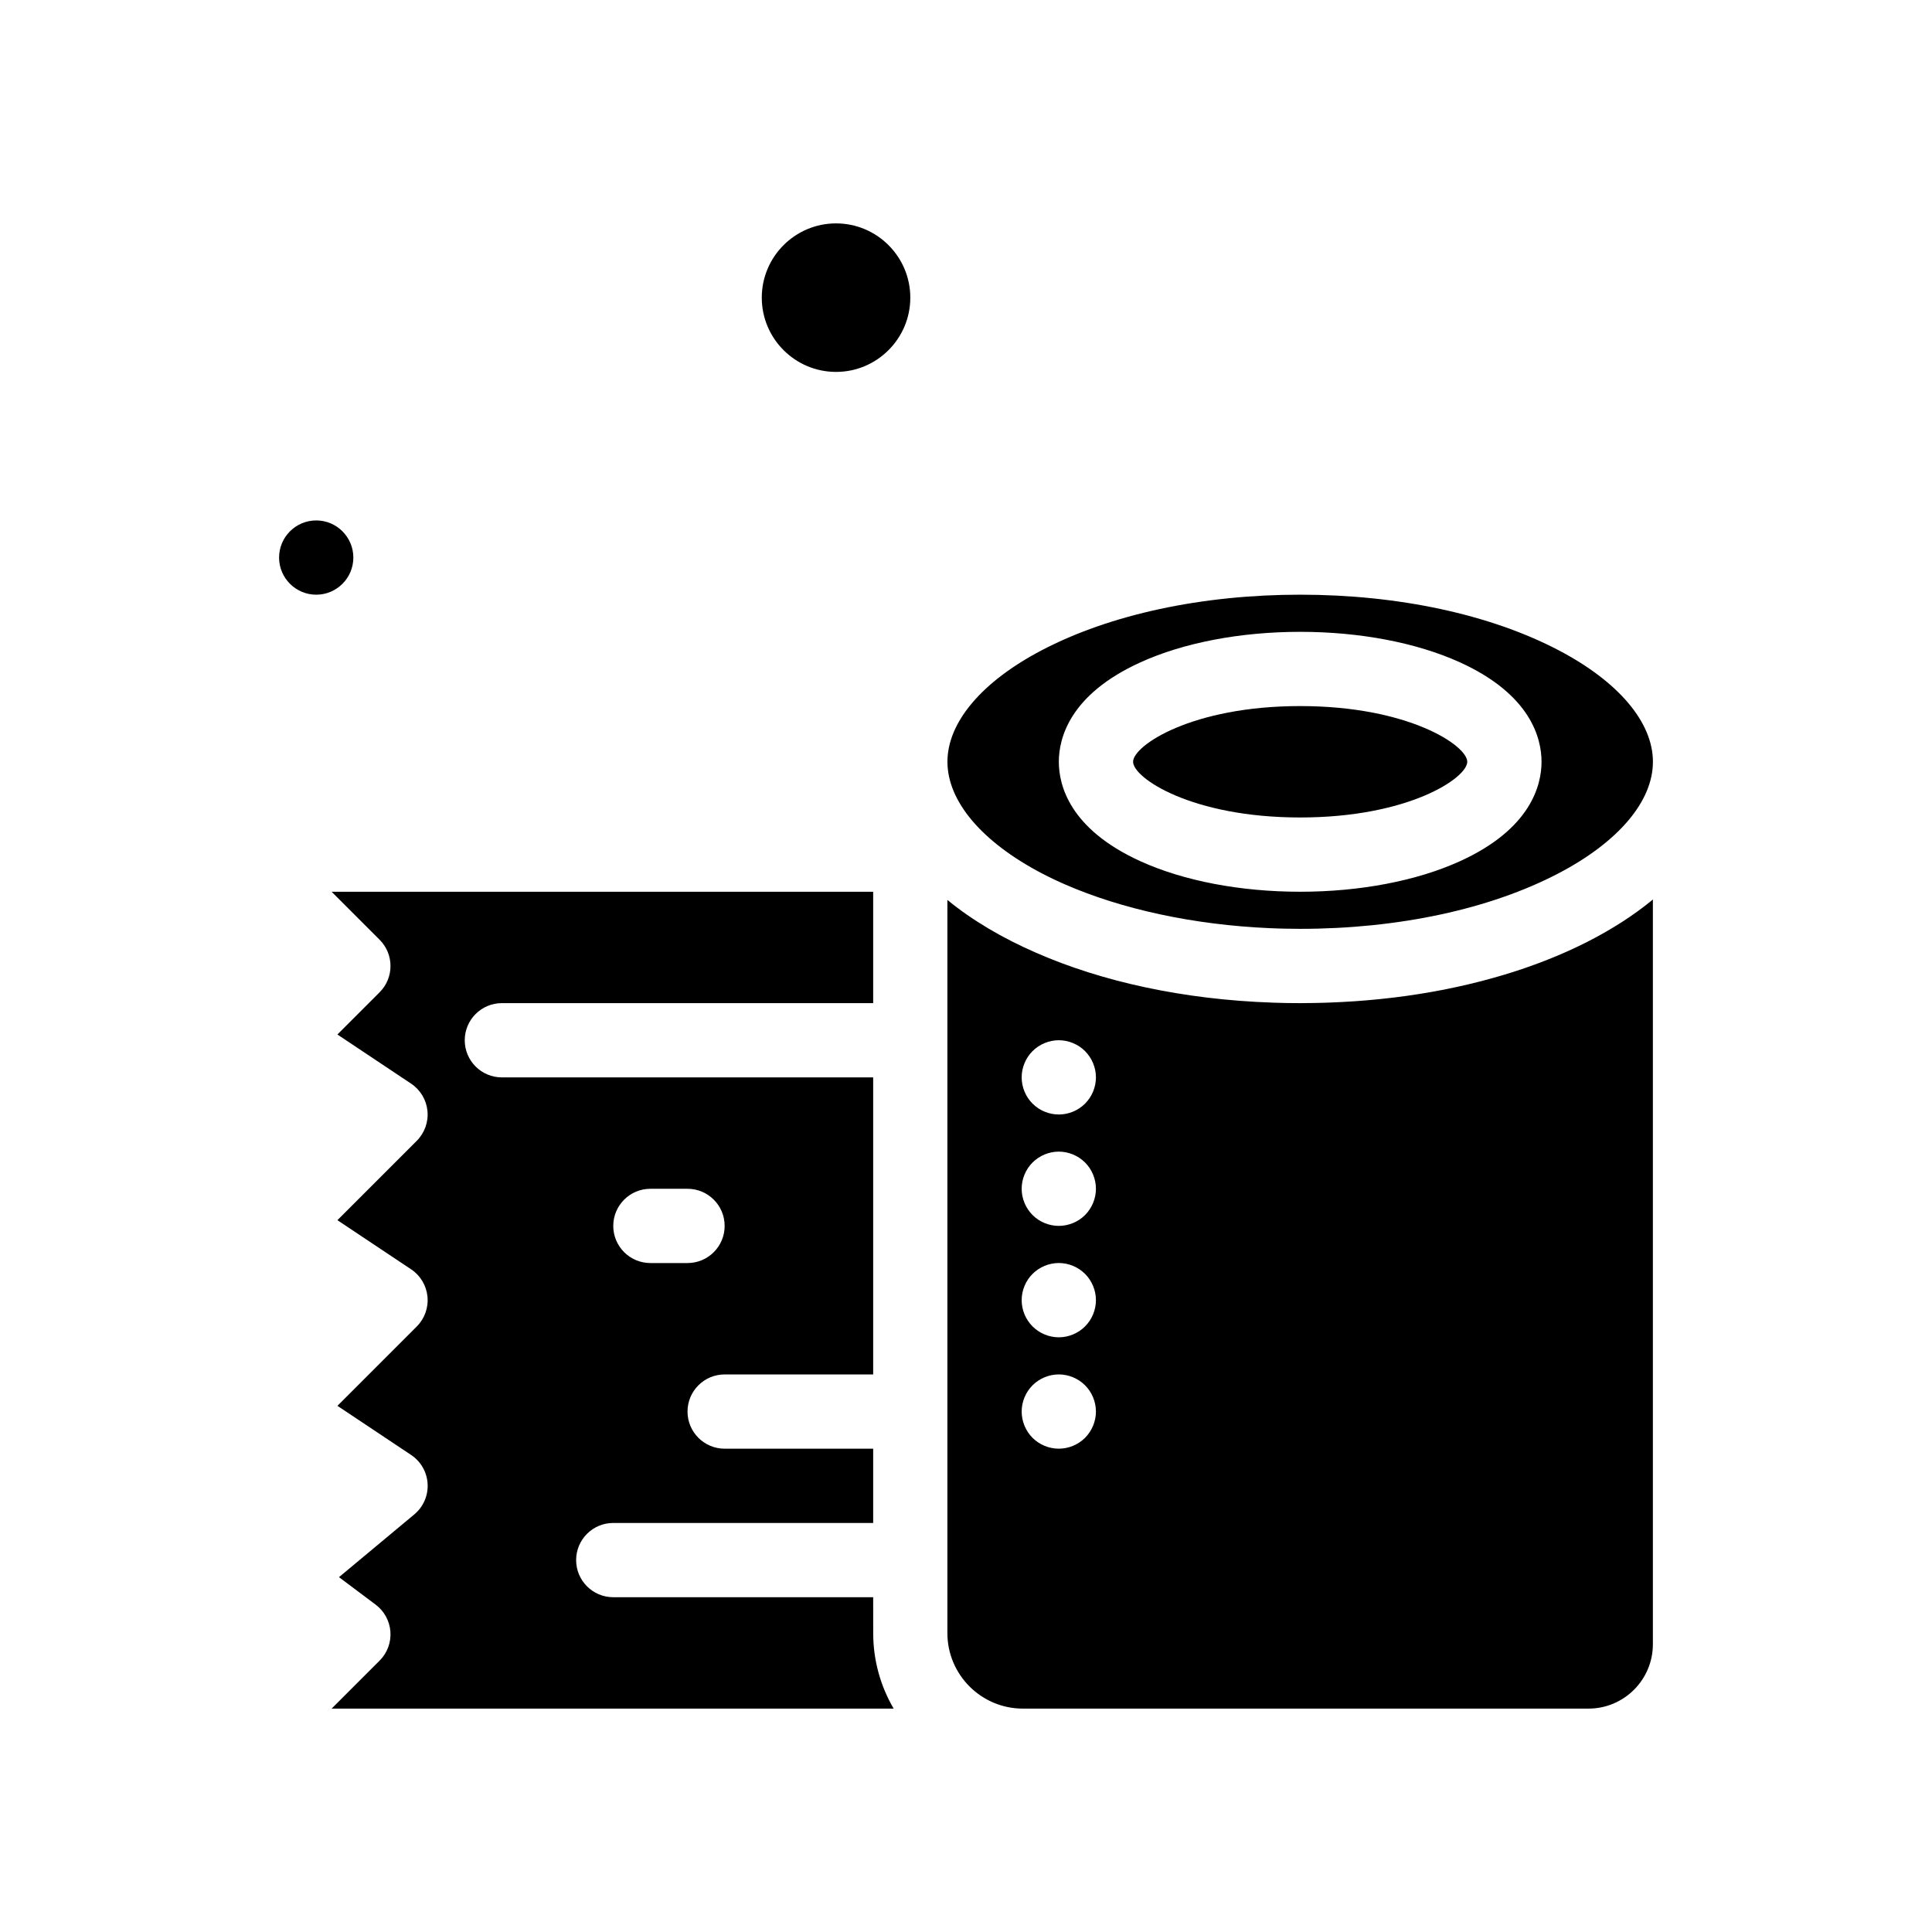
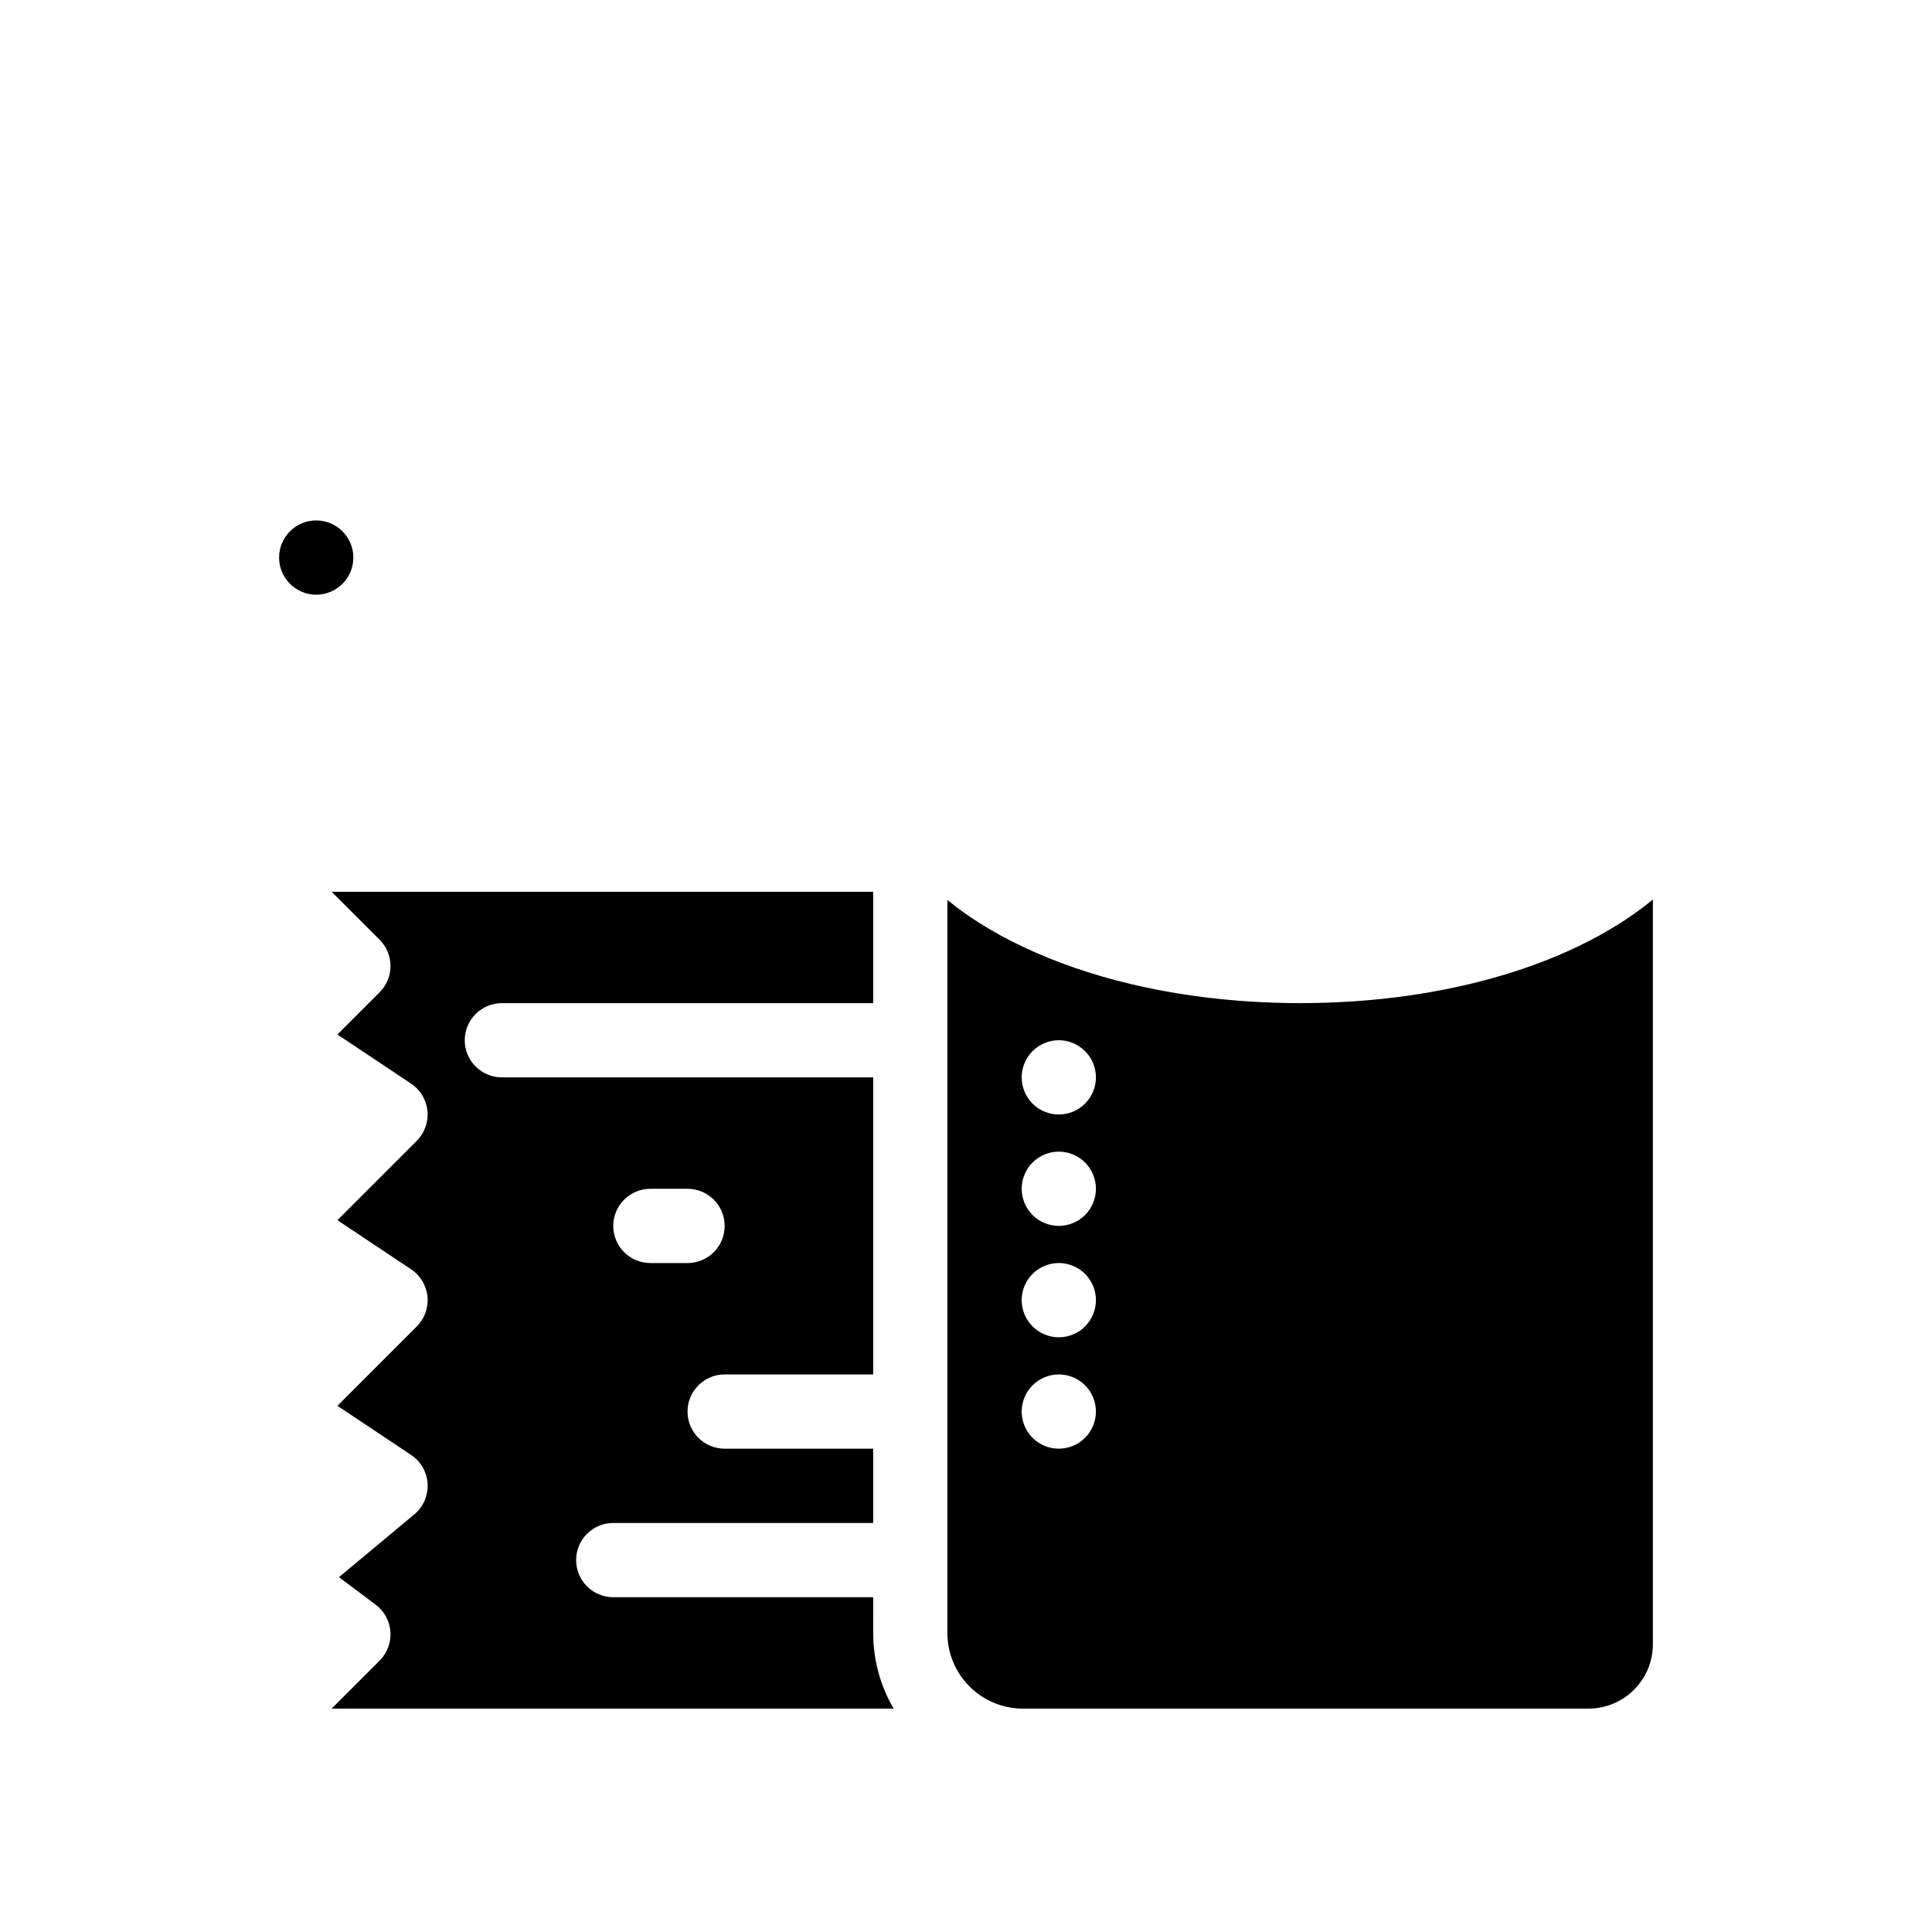
<svg xmlns="http://www.w3.org/2000/svg" fill="#000000" width="800px" height="800px" version="1.1" viewBox="144 144 512 512">
  <g>
    <path d="m237.64 291.76c0-5.426-4.414-9.84-9.84-9.84s-9.84 4.414-9.84 9.84c0 5.426 4.414 9.84 9.84 9.84 5.43 0 9.84-4.414 9.84-9.84z" />
-     <path d="m365.56 203.2c-10.852 0-19.68 8.828-19.68 19.68 0 10.852 8.828 19.68 19.68 19.68 10.852 0 19.68-8.828 19.68-19.68 0-10.852-8.828-19.68-19.68-19.68z" />
-     <path d="m580.46 383.64c-0.199 0.156-0.398 0.312-0.602 0.469-0.473 0.363-0.953 0.723-1.438 1.078-0.141 0.105-0.281 0.211-0.422 0.312-0.633 0.457-1.273 0.914-1.93 1.359-0.141 0.098-0.285 0.191-0.43 0.289-0.516 0.348-1.039 0.695-1.566 1.039-0.223 0.145-0.453 0.289-0.68 0.434-0.465 0.297-0.938 0.59-1.41 0.879-0.238 0.145-0.477 0.293-0.719 0.438-0.512 0.309-1.031 0.609-1.555 0.914-0.199 0.113-0.395 0.23-0.594 0.344-0.723 0.41-1.453 0.816-2.191 1.215-0.117 0.062-0.234 0.121-0.352 0.184-0.629 0.336-1.262 0.664-1.902 0.992-0.25 0.129-0.508 0.254-0.762 0.379-0.523 0.262-1.047 0.52-1.578 0.777-0.277 0.133-0.555 0.266-0.832 0.395-0.551 0.262-1.105 0.516-1.664 0.766-0.246 0.113-0.492 0.227-0.742 0.336-0.801 0.355-1.613 0.711-2.434 1.055-0.047 0.02-0.09 0.035-0.137 0.055-0.777 0.324-1.566 0.645-2.359 0.961-0.27 0.105-0.547 0.211-0.816 0.316-0.582 0.227-1.168 0.449-1.754 0.672-0.309 0.113-0.621 0.23-0.934 0.344-0.582 0.211-1.172 0.422-1.762 0.629-0.293 0.102-0.586 0.207-0.883 0.309-0.762 0.262-1.535 0.52-2.309 0.77-0.117 0.039-0.234 0.078-0.352 0.117-0.891 0.289-1.793 0.566-2.703 0.84-0.277 0.086-0.559 0.164-0.84 0.246-0.645 0.191-1.289 0.379-1.941 0.559-0.332 0.094-0.672 0.188-1.004 0.277-0.625 0.172-1.25 0.34-1.883 0.504-0.328 0.086-0.656 0.172-0.984 0.258-0.746 0.188-1.496 0.375-2.25 0.555-0.207 0.051-0.414 0.102-0.621 0.152-0.957 0.227-1.922 0.445-2.894 0.656-0.27 0.059-0.539 0.113-0.809 0.172-0.719 0.152-1.438 0.305-2.16 0.449-0.352 0.07-0.703 0.137-1.055 0.207-0.668 0.129-1.336 0.254-2.008 0.375-0.355 0.062-0.711 0.129-1.066 0.191-0.746 0.133-1.496 0.258-2.25 0.379-0.27 0.043-0.539 0.09-0.812 0.133-1.016 0.16-2.039 0.312-3.066 0.461-0.238 0.035-0.477 0.062-0.715 0.098-0.801 0.109-1.605 0.219-2.414 0.316-0.359 0.047-0.723 0.086-1.086 0.129-0.711 0.086-1.418 0.164-2.133 0.242-0.375 0.039-0.746 0.082-1.121 0.117-0.762 0.078-1.527 0.148-2.293 0.219-0.312 0.027-0.621 0.059-0.934 0.086-1.07 0.094-2.148 0.176-3.231 0.25-0.152 0.012-0.309 0.02-0.465 0.027-0.93 0.062-1.867 0.117-2.805 0.168-0.363 0.02-0.727 0.035-1.094 0.055-0.746 0.035-1.496 0.07-2.246 0.098-0.395 0.016-0.789 0.027-1.184 0.043-0.77 0.023-1.539 0.043-2.316 0.059-0.352 0.008-0.699 0.016-1.051 0.02-1.121 0.023-2.242 0.035-3.367 0.035s-2.242-0.012-3.356-0.027c-0.223-0.004-0.445-0.012-0.672-0.016-0.957-0.02-1.914-0.043-2.863-0.074-0.125-0.004-0.254-0.012-0.379-0.016-23.75-0.812-45.301-5.59-62.672-13.203-9.027-3.93-16.996-8.637-23.539-14.016v194.3c0 11.031 8.977 20.008 20.008 20.008h149.9c9.406 0 17.055-7.652 17.055-17.055v-197.36c-0.113 0.094-0.234 0.184-0.348 0.277-0.402 0.328-0.812 0.656-1.227 0.98zm-148.91 141.4c-1.828 1.828-4.367 2.875-6.957 2.875s-5.125-1.043-6.957-2.875-2.883-4.367-2.883-6.965c0-2.59 1.051-5.129 2.883-6.957s4.367-2.883 6.957-2.883 5.125 1.055 6.957 2.883c1.832 1.828 2.883 4.367 2.883 6.957 0 2.594-1.051 5.121-2.883 6.965zm0-29.531c-1.828 1.84-4.367 2.891-6.957 2.891s-5.125-1.055-6.957-2.891c-1.832-1.82-2.883-4.359-2.883-6.957 0-2.59 1.051-5.129 2.883-6.957s4.367-2.883 6.957-2.883 5.125 1.055 6.957 2.883c1.832 1.828 2.883 4.367 2.883 6.957 0 2.598-1.051 5.125-2.883 6.957zm0-29.512c-1.828 1.828-4.367 2.875-6.957 2.875s-5.125-1.043-6.957-2.875c-1.832-1.84-2.883-4.367-2.883-6.965 0-2.59 1.051-5.129 2.883-6.957s4.367-2.883 6.957-2.883 5.125 1.055 6.957 2.883c1.832 1.828 2.883 4.367 2.883 6.957 0 2.598-1.051 5.125-2.883 6.965zm0-29.527c-1.828 1.84-4.367 2.883-6.957 2.883s-5.125-1.043-6.957-2.883c-1.832-1.82-2.883-4.359-2.883-6.957 0-2.59 1.051-5.129 2.883-6.957s4.367-2.883 6.957-2.883 5.125 1.055 6.957 2.883c1.832 1.84 2.883 4.367 2.883 6.957 0 2.598-1.051 5.125-2.883 6.957z" />
-     <path d="m488.56 360.64c28.762 0 44.281-10.477 44.281-14.762s-15.52-14.762-44.281-14.762c-28.762 0-44.281 10.477-44.281 14.762s15.52 14.762 44.281 14.762z" />
+     <path d="m580.46 383.64c-0.199 0.156-0.398 0.312-0.602 0.469-0.473 0.363-0.953 0.723-1.438 1.078-0.141 0.105-0.281 0.211-0.422 0.312-0.633 0.457-1.273 0.914-1.93 1.359-0.141 0.098-0.285 0.191-0.43 0.289-0.516 0.348-1.039 0.695-1.566 1.039-0.223 0.145-0.453 0.289-0.68 0.434-0.465 0.297-0.938 0.59-1.41 0.879-0.238 0.145-0.477 0.293-0.719 0.438-0.512 0.309-1.031 0.609-1.555 0.914-0.199 0.113-0.395 0.23-0.594 0.344-0.723 0.41-1.453 0.816-2.191 1.215-0.117 0.062-0.234 0.121-0.352 0.184-0.629 0.336-1.262 0.664-1.902 0.992-0.25 0.129-0.508 0.254-0.762 0.379-0.523 0.262-1.047 0.52-1.578 0.777-0.277 0.133-0.555 0.266-0.832 0.395-0.551 0.262-1.105 0.516-1.664 0.766-0.246 0.113-0.492 0.227-0.742 0.336-0.801 0.355-1.613 0.711-2.434 1.055-0.047 0.02-0.09 0.035-0.137 0.055-0.777 0.324-1.566 0.645-2.359 0.961-0.27 0.105-0.547 0.211-0.816 0.316-0.582 0.227-1.168 0.449-1.754 0.672-0.309 0.113-0.621 0.23-0.934 0.344-0.582 0.211-1.172 0.422-1.762 0.629-0.293 0.102-0.586 0.207-0.883 0.309-0.762 0.262-1.535 0.52-2.309 0.77-0.117 0.039-0.234 0.078-0.352 0.117-0.891 0.289-1.793 0.566-2.703 0.84-0.277 0.086-0.559 0.164-0.84 0.246-0.645 0.191-1.289 0.379-1.941 0.559-0.332 0.094-0.672 0.188-1.004 0.277-0.625 0.172-1.25 0.34-1.883 0.504-0.328 0.086-0.656 0.172-0.984 0.258-0.746 0.188-1.496 0.375-2.25 0.555-0.207 0.051-0.414 0.102-0.621 0.152-0.957 0.227-1.922 0.445-2.894 0.656-0.27 0.059-0.539 0.113-0.809 0.172-0.719 0.152-1.438 0.305-2.16 0.449-0.352 0.07-0.703 0.137-1.055 0.207-0.668 0.129-1.336 0.254-2.008 0.375-0.355 0.062-0.711 0.129-1.066 0.191-0.746 0.133-1.496 0.258-2.25 0.379-0.27 0.043-0.539 0.09-0.812 0.133-1.016 0.16-2.039 0.312-3.066 0.461-0.238 0.035-0.477 0.062-0.715 0.098-0.801 0.109-1.605 0.219-2.414 0.316-0.359 0.047-0.723 0.086-1.086 0.129-0.711 0.086-1.418 0.164-2.133 0.242-0.375 0.039-0.746 0.082-1.121 0.117-0.762 0.078-1.527 0.148-2.293 0.219-0.312 0.027-0.621 0.059-0.934 0.086-1.07 0.094-2.148 0.176-3.231 0.25-0.152 0.012-0.309 0.02-0.465 0.027-0.93 0.062-1.867 0.117-2.805 0.168-0.363 0.02-0.727 0.035-1.094 0.055-0.746 0.035-1.496 0.07-2.246 0.098-0.395 0.016-0.789 0.027-1.184 0.043-0.77 0.023-1.539 0.043-2.316 0.059-0.352 0.008-0.699 0.016-1.051 0.02-1.121 0.023-2.242 0.035-3.367 0.035s-2.242-0.012-3.356-0.027c-0.223-0.004-0.445-0.012-0.672-0.016-0.957-0.02-1.914-0.043-2.863-0.074-0.125-0.004-0.254-0.012-0.379-0.016-23.75-0.812-45.301-5.59-62.672-13.203-9.027-3.93-16.996-8.637-23.539-14.016v194.3c0 11.031 8.977 20.008 20.008 20.008h149.9c9.406 0 17.055-7.652 17.055-17.055v-197.36c-0.113 0.094-0.234 0.184-0.348 0.277-0.402 0.328-0.812 0.656-1.227 0.98zm-148.91 141.4c-1.828 1.828-4.367 2.875-6.957 2.875s-5.125-1.043-6.957-2.875-2.883-4.367-2.883-6.965c0-2.59 1.051-5.129 2.883-6.957s4.367-2.883 6.957-2.883 5.125 1.055 6.957 2.883c1.832 1.828 2.883 4.367 2.883 6.957 0 2.594-1.051 5.121-2.883 6.965m0-29.531c-1.828 1.84-4.367 2.891-6.957 2.891s-5.125-1.055-6.957-2.891c-1.832-1.82-2.883-4.359-2.883-6.957 0-2.59 1.051-5.129 2.883-6.957s4.367-2.883 6.957-2.883 5.125 1.055 6.957 2.883c1.832 1.828 2.883 4.367 2.883 6.957 0 2.598-1.051 5.125-2.883 6.957zm0-29.512c-1.828 1.828-4.367 2.875-6.957 2.875s-5.125-1.043-6.957-2.875c-1.832-1.84-2.883-4.367-2.883-6.965 0-2.59 1.051-5.129 2.883-6.957s4.367-2.883 6.957-2.883 5.125 1.055 6.957 2.883c1.832 1.828 2.883 4.367 2.883 6.957 0 2.598-1.051 5.125-2.883 6.965zm0-29.527c-1.828 1.84-4.367 2.883-6.957 2.883s-5.125-1.043-6.957-2.883c-1.832-1.82-2.883-4.359-2.883-6.957 0-2.59 1.051-5.129 2.883-6.957s4.367-2.883 6.957-2.883 5.125 1.055 6.957 2.883c1.832 1.84 2.883 4.367 2.883 6.957 0 2.598-1.051 5.125-2.883 6.957z" />
    <path d="m375.4 567.28h-68.879c-5.434 0-9.84-4.406-9.84-9.84s4.406-9.84 9.84-9.84h68.879v-19.68h-39.359c-5.434 0-9.84-4.406-9.84-9.84s4.406-9.84 9.84-9.84h39.359v-78.719h-98.398c-5.434 0-9.84-4.406-9.84-9.84 0-5.434 4.406-9.84 9.84-9.84h98.398v-29.52h-143.52l12.723 12.723c3.844 3.844 3.844 10.074 0 13.918l-11.191 11.191 19.535 13.023c2.453 1.637 4.043 4.285 4.332 7.219 0.293 2.934-0.75 5.844-2.832 7.93l-21.031 21.031 19.535 13.023c2.453 1.637 4.043 4.285 4.332 7.219 0.293 2.934-0.75 5.844-2.832 7.93l-21.031 21.031 19.535 13.023c2.586 1.723 4.203 4.562 4.367 7.664 0.164 3.102-1.141 6.098-3.527 8.082l-19.961 16.633 9.715 7.285c2.281 1.711 3.711 4.328 3.914 7.176s-0.84 5.637-2.859 7.656l-12.723 12.723h148.95c-3.445-5.879-5.422-12.715-5.422-20.008zm-59.039-108.24h9.84c5.434 0 9.84 4.406 9.84 9.84s-4.406 9.84-9.84 9.84h-9.84c-5.434 0-9.84-4.406-9.84-9.84s4.406-9.84 9.84-9.84z" />
-     <path d="m420.07 375.43c1.082 0.566 2.191 1.117 3.316 1.652 0.219 0.102 0.438 0.203 0.656 0.305 0.707 0.332 1.43 0.652 2.152 0.973 15.043 6.578 34.098 10.742 54.355 11.617 0.734 0.031 1.473 0.062 2.211 0.082 0.543 0.016 1.09 0.031 1.633 0.043 1.383 0.031 2.773 0.051 4.168 0.051 26.035 0 50.359-5.231 68.492-14.727 15.879-8.312 24.988-19.086 24.988-29.547 0-10.465-9.109-21.234-24.988-29.551-18.129-9.5-42.457-14.73-68.492-14.73s-50.359 5.231-68.492 14.727c-15.879 8.32-24.988 19.09-24.988 29.555 0 10.461 9.109 21.234 24.988 29.551zm26.152-55.902c11.473-5.215 26.512-8.086 42.34-8.086 15.832 0 30.867 2.871 42.34 8.086 18.812 8.547 21.621 20.18 21.621 26.352s-2.809 17.801-21.621 26.352c-11.473 5.215-26.508 8.09-42.34 8.09-15.832 0-30.867-2.871-42.34-8.086-18.812-8.555-21.621-20.184-21.621-26.355s2.809-17.805 21.621-26.352z" />
  </g>
</svg>